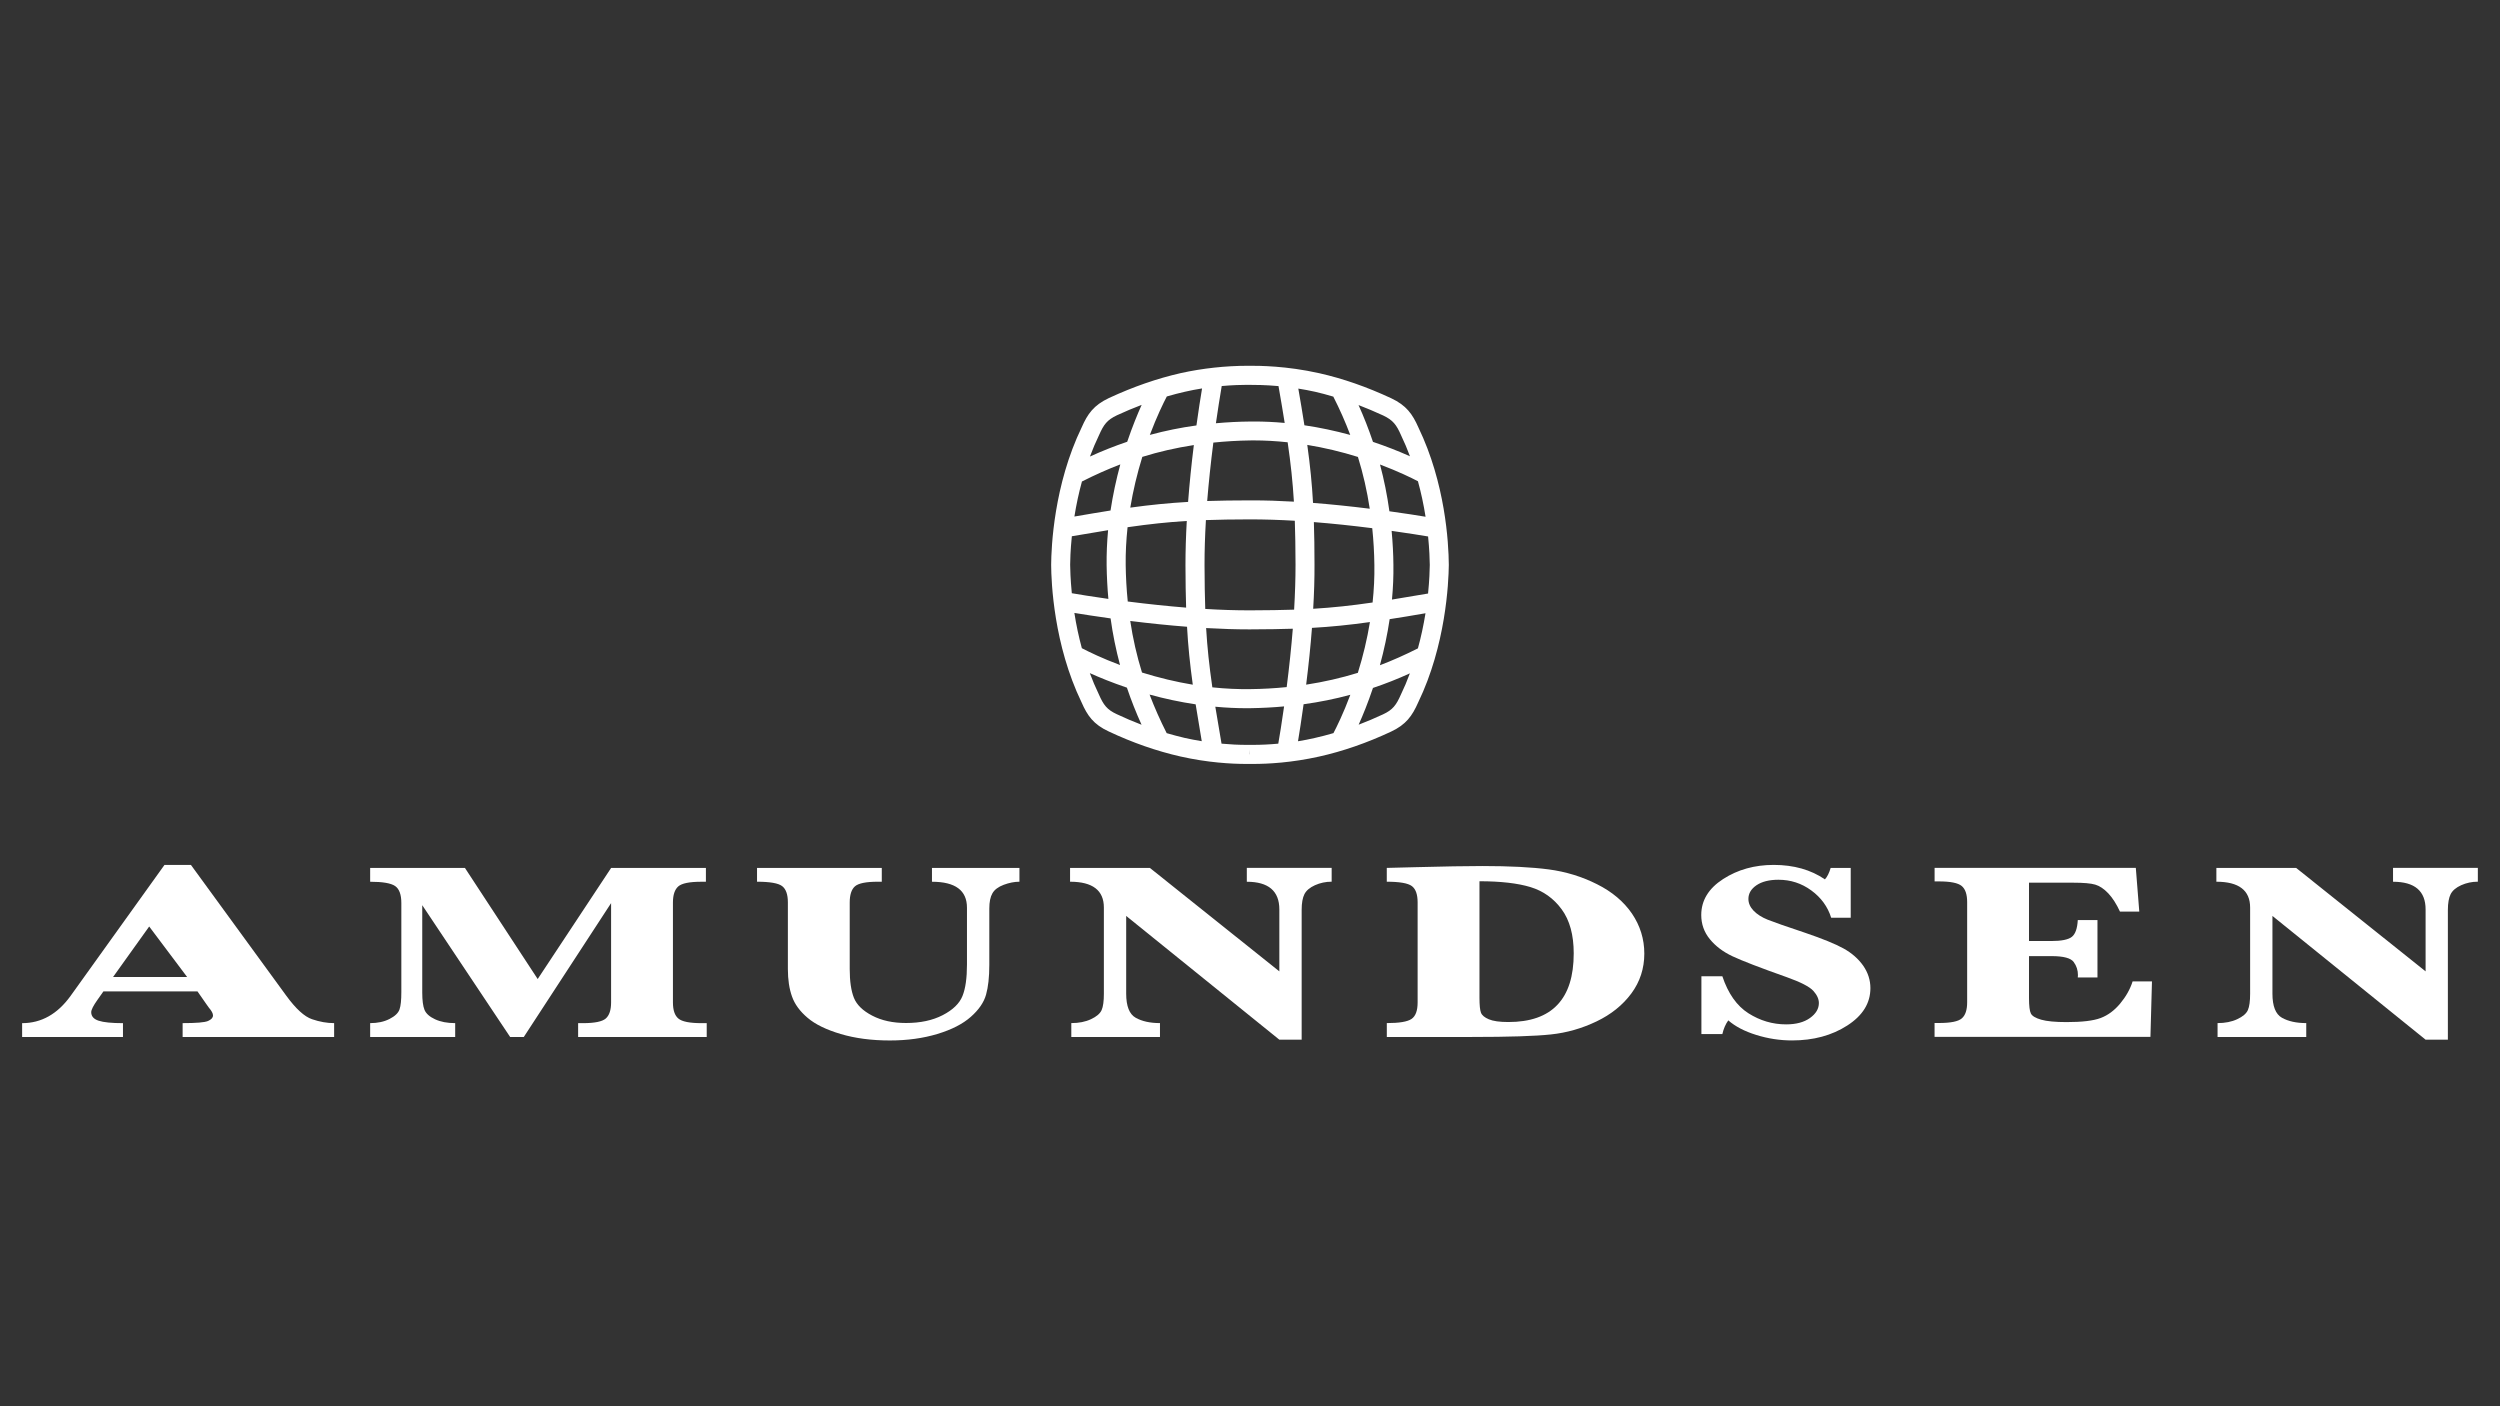
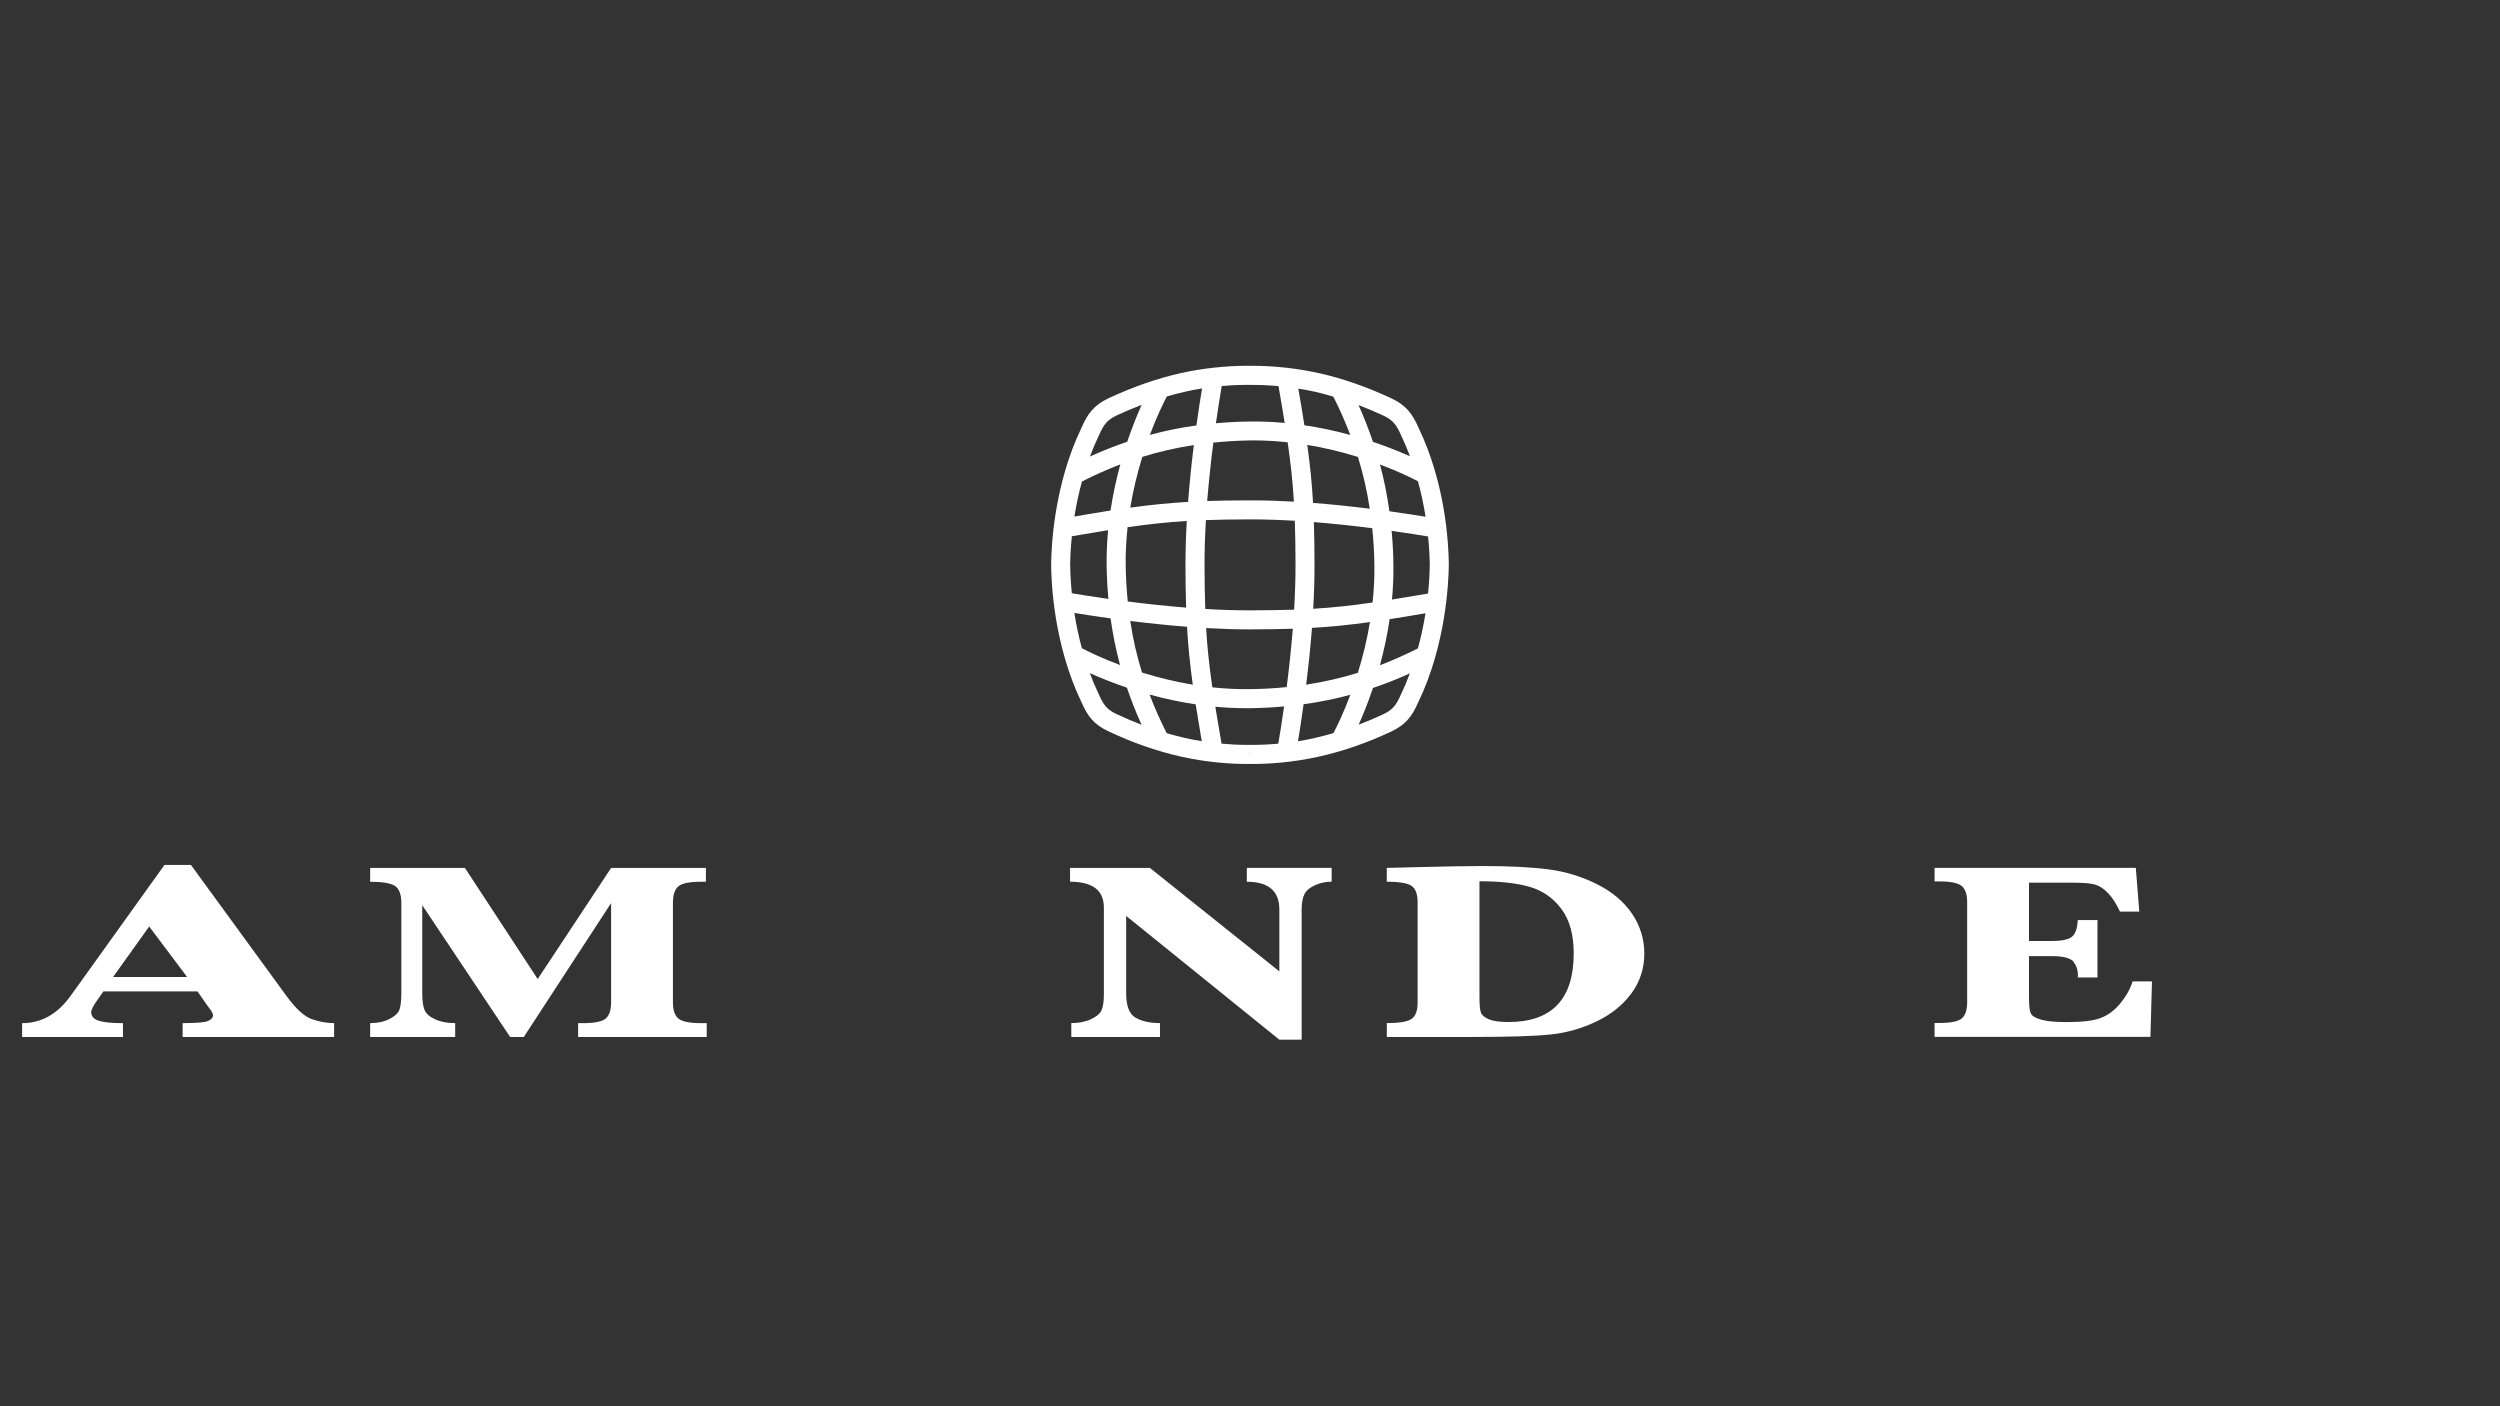
<svg xmlns="http://www.w3.org/2000/svg" version="1.1" id="Layer_1" x="0px" y="0px" viewBox="0 0 800 450" style="enable-background:new 0 0 800 450;">
  <rect x="0" y="0" width="800" height="450" fill="#333333" stroke="none" />
  <style type="text/css">
	.st0{fill:#FFFFFF;}
</style>
  <g>
    <path class="st0" d="M354.78,234.06c7.63,3.6,15.36,6.29,22.98,8.02c8.71,1.96,16.28,2.38,21.09,2.38l1.04-0.01l1.13,0.01&#10;  c4.8,0,12.35-0.41,21.06-2.35c7.61-1.69,15.35-4.38,23.02-7.97c4.83-2.25,6.8-5.04,8.71-9.35c8.85-18.3,9.74-38.28,9.81-44.01&#10;  c-0.06-7.29-1.14-26.17-9.73-43.99c-1.9-4.3-3.85-7.06-8.7-9.35c-7.89-3.67-15.41-6.29-23.01-8.01&#10;  c-10.57-2.37-19.21-2.38-22.07-2.38c-0.01,0-0.02,0-0.02,0l-0.76,0c-7.15,0-14.57,0.81-21.47,2.34c-7.61,1.73-15.13,4.34-23,7.98&#10;  c-4.88,2.3-6.83,5.08-8.7,9.34c-8.93,18.45-9.75,38.34-9.79,44.02c0.03,5.66,0.83,25.56,9.71,43.98&#10;  C347.97,229.03,349.91,231.8,354.78,234.06z M357.37,228.54c-3.15-1.46-4.24-2.93-5.76-6.39c-1.05-2.18-2.01-4.44-2.87-6.75&#10;  c3.1,1.39,7.12,3.04,11.87,4.65c1.36,4.02,2.91,7.94,4.69,11.87C362.63,230.9,359.98,229.77,357.37,228.54z M379.56,194.44&#10;  c-5.91-0.48-12.18-1.13-18.68-1.96c-0.4-4.02-0.61-7.86-0.66-11.71c-0.05-3.82,0.15-7.78,0.6-12.06c7.01-1.01,12.83-1.63,18.95-2&#10;  c-0.28,4.84-0.42,9.58-0.42,14.12C379.37,186.31,379.43,190.6,379.56,194.44z M361.68,198.71c6.38,0.79,12.48,1.41,18.17,1.85&#10;  c0.34,6.09,0.91,11.8,1.84,18.54c-5.36-0.89-10.81-2.2-16.25-3.89C363.77,209.81,362.53,204.39,361.68,198.71z M379.13,236.14&#10;  c-1.9-0.45-3.84-0.96-5.79-1.53c-2.1-4.14-3.9-8.21-5.48-12.35c4.85,1.34,9.8,2.39,14.75,3.13c0.59,3.75,1.27,7.82,1.95,11.79&#10;  C382.67,236.87,380.87,236.53,379.13,236.14z M399.91,241.36l-0.01-1.46l0.06,1.46H399.91z M409.05,237.97&#10;  c-2.78,0.26-5.55,0.39-8.23,0.39l-0.94,0l-0.84,0c-2.66,0-5.39-0.13-8.15-0.39c-0.76-4.35-1.42-8.25-1.99-11.82&#10;  c3.41,0.32,6.81,0.48,10.14,0.48l1.07-0.01c3.82-0.06,7.38-0.25,10.8-0.57C410.15,231.42,409.46,235.63,409.05,237.97z&#10;   M411.74,219.87c-3.84,0.39-7.77,0.61-11.71,0.65c-3.9,0.05-7.91-0.13-12.08-0.57c-1.01-6.99-1.63-12.82-1.99-18.97&#10;  c5.06,0.28,9.54,0.42,13.63,0.42l0.51,0c5.7-0.02,9.9-0.09,13.6-0.21C413.22,207.15,412.56,213.42,411.74,219.87z M420.44,167.07&#10;  c5.86,0.46,12.13,1.12,18.68,1.95c0.41,3.96,0.63,7.83,0.68,11.79c0.06,3.82-0.13,7.85-0.57,11.99c-6.83,1-12.67,1.62-19.01,2.01&#10;  c0.3-5.01,0.44-9.76,0.42-14.14C420.64,175.62,420.57,171.15,420.44,167.07z M438.38,199.06c-0.89,5.42-2.19,10.87-3.87,16.25&#10;  c-5.39,1.66-10.83,2.9-16.54,3.78c0.78-6.22,1.41-12.32,1.86-18.17C425.95,200.57,431.66,200,438.38,199.06z M448.3,222.23&#10;  c-1.52,3.44-2.62,4.92-5.77,6.38c-2.55,1.19-5.15,2.29-7.76,3.29c1.37-3.06,2.99-7.03,4.58-11.76c4.01-1.35,7.9-2.88,11.81-4.67&#10;  C450.27,217.88,449.33,220.11,448.3,222.23z M453.73,207.48c-4.09,2.06-8.16,3.88-12.16,5.4c1.35-4.91,2.39-9.86,3.12-14.75&#10;  c3.4-0.52,7.18-1.14,11.47-1.89C455.52,200.16,454.71,203.93,453.73,207.48z M457.53,180.78c-0.02,1.62-0.12,4.87-0.55,9.15&#10;  c-4.26,0.74-8.07,1.37-11.55,1.93c0.36-3.86,0.51-7.52,0.46-11.13c-0.03-3.47-0.22-7.04-0.57-10.85c5.3,0.74,9.4,1.41,11.67,1.79&#10;  C457.41,175.85,457.51,179.15,457.53,180.78z M456.18,165.36c-2.41-0.4-6.43-1.05-11.57-1.75c-0.72-5.19-1.71-10.12-3.01-14.97&#10;  c5.86,2.21,10.08,4.28,12.14,5.36C454.74,157.62,455.56,161.43,456.18,165.36z M442.61,132.95c3.17,1.51,4.26,2.97,5.76,6.4&#10;  c1.01,2.11,1.96,4.34,2.82,6.66c-3.82-1.71-7.78-3.25-11.84-4.61c-1.38-4.08-2.9-7.97-4.62-11.78&#10;  C437.31,130.61,439.95,131.73,442.61,132.95z M438.32,162.79c-6.41-0.8-12.5-1.42-18.15-1.86c-0.34-6.13-0.91-11.85-1.84-18.56&#10;  c5.39,0.88,10.83,2.17,16.21,3.85C436.21,151.62,437.45,157.06,438.32,162.79z M420.84,125.37c1.81,0.41,3.72,0.92,5.82,1.55&#10;  c2.05,4.03,3.84,8.07,5.42,12.26c-4.91-1.34-9.83-2.38-14.67-3.09c-0.58-3.78-1.27-7.81-1.95-11.74&#10;  C417.24,124.63,419.04,124.97,420.84,125.37z M417.15,225.36c5.05-0.69,10.06-1.7,14.96-3.03c-2.28,6.09-4.44,10.43-5.41,12.27&#10;  c-2.04,0.6-4.05,1.12-5.97,1.55c-1.74,0.4-3.51,0.75-5.37,1.05C415.82,234.42,416.47,230.3,417.15,225.36z M390.95,123.53&#10;  c3.51-0.31,6.33-0.38,8.14-0.38l0.89,0.01c1.49,0,4.81,0,9.14,0.39c0.8,4.56,1.44,8.38,1.98,11.79c-3.32-0.31-6.6-0.46-9.79-0.46&#10;  l-1.33,0.01c-3.5,0.03-7.08,0.21-10.89,0.55C389.68,131.35,390.31,127.29,390.95,123.53z M388.27,141.63&#10;  c3.94-0.41,7.9-0.64,11.8-0.69l1.13-0.01c3.5,0,7.15,0.2,10.85,0.6c1.01,6.91,1.62,12.75,2,19c-4.62-0.27-9.06-0.41-13.23-0.41&#10;  l-0.91,0c-4.94,0-9.41,0.07-13.61,0.2C386.78,154.42,387.44,148.15,388.27,141.63z M385.89,166.43c4.13-0.15,8.64-0.22,14.05-0.23&#10;  c4.67,0,9.51,0.15,14.4,0.44c0.14,4.1,0.21,8.61,0.23,14.06c0,4.38-0.15,9.22-0.45,14.39c-3.93,0.13-8.34,0.2-14.04,0.22h-0.29&#10;  c-4.46,0-9.2-0.15-14.11-0.45c-0.14-3.93-0.21-8.44-0.23-14.04C385.44,176.37,385.59,171.53,385.89,166.43z M373.38,126.87&#10;  c2.09-0.61,4-1.11,5.84-1.52c1.76-0.41,3.58-0.76,5.44-1.05c-0.5,3-1.14,7.05-1.8,11.84c-5.01,0.68-9.92,1.68-14.91,3.03&#10;  C370.16,133.3,372.28,128.97,373.38,126.87z M382.03,142.42c-0.79,6.31-1.4,12.42-1.84,18.19c-6.18,0.36-11.88,0.92-18.5,1.83&#10;  c0.89-5.41,2.19-10.87,3.85-16.24C370.88,144.54,376.3,143.3,382.03,142.42z M351.68,139.27c1.53-3.47,2.58-4.88,5.76-6.39&#10;  c2.66-1.23,5.27-2.33,7.89-3.32c-1.31,2.91-2.97,6.94-4.62,11.8c-4.01,1.36-8.01,2.94-11.93,4.73&#10;  C349.66,143.73,350.63,141.45,351.68,139.27z M346.22,154.08c4.22-2.14,8.27-3.94,12.28-5.47c-1.33,4.87-2.38,9.82-3.13,14.75&#10;  c-3.5,0.55-7.31,1.2-11.56,1.93C344.4,161.55,345.2,157.79,346.22,154.08z M342.45,180.72c0.01-1.25,0.07-4.53,0.54-9.12&#10;  c4.28-0.74,8.11-1.38,11.6-1.94c-0.36,3.88-0.51,7.56-0.47,11.19c0.05,3.65,0.24,7.27,0.56,10.8c-5.33-0.75-9.43-1.43-11.7-1.82&#10;  C342.53,185.28,342.46,181.98,342.45,180.72z M355.39,197.89c0.69,5.03,1.69,9.95,3.02,14.92c-5.61-2.1-9.82-4.14-12.22-5.39&#10;  c-0.99-3.64-1.8-7.43-2.39-11.28C346.55,196.59,350.57,197.22,355.39,197.89z" />
    <path class="st0" d="M91.64,318.67L61.1,276.78h-8.47l-30.06,41.93c-4.18,5.79-9.34,8.7-15.49,8.7v4.44h32.27v-4.44&#10;  c-3.61,0-6.2-0.26-7.78-0.78c-1.58-0.51-2.38-1.43-2.38-2.73c0-0.77,0.68-2.1,2.02-3.98l1.89-2.68h30.09l2.75,3.95l0.89,1.25&#10;  c0.89,1.03,1.33,1.86,1.33,2.5c0,0.72-0.53,1.3-1.58,1.77c-1.06,0.47-3.77,0.69-8.14,0.69v4.44h48.48v-4.44&#10;  c-2.26,0-4.61-0.41-7.06-1.25C97.4,325.32,94.67,322.81,91.64,318.67z M36.18,312.64l11.56-16.16l12.14,16.16H36.18z" />
    <path class="st0" d="M217.1,325.95c-1.18-0.97-1.76-2.69-1.76-5.16v-32c0-2.42,0.57-4.13,1.7-5.13c1.12-1,3.58-1.5,7.34-1.5h1.51&#10;  v-4.42h-30.33l-23.5,35.55l-23.28-35.55h-30.33v4.42c4.02,0,6.68,0.46,8,1.38c1.32,0.92,1.98,2.73,1.98,5.45v28.44&#10;  c0,2.56-0.18,4.41-0.58,5.57c-0.39,1.15-1.46,2.18-3.21,3.07c-1.74,0.89-3.81,1.33-6.19,1.33v4.44h27.21v-4.44&#10;  c-2.53,0-4.68-0.41-6.44-1.23c-1.77-0.82-2.89-1.83-3.38-3.02c-0.48-1.18-0.72-3.02-0.72-5.52v-27.97l28.13,42.18h4.36L195.55,289&#10;  v31.79c0,2.42-0.57,4.13-1.7,5.13c-1.13,0.99-3.58,1.49-7.32,1.49H185v4.44h41.15v-4.44h-1.72&#10;  C220.7,327.4,218.26,326.92,217.1,325.95z" />
-     <path class="st0" d="M298.23,282.16c7.48,0,11.2,2.77,11.2,8.3v18.2c0,4.3-0.47,7.67-1.44,10.07c-0.97,2.4-3.08,4.44-6.33,6.12&#10;  c-3.25,1.68-7.17,2.51-11.74,2.51c-4.21,0-7.8-0.78-10.82-2.36c-3.01-1.56-4.96-3.47-5.85-5.7c-0.89-2.23-1.34-5.29-1.34-9.18&#10;  v-21.34c0-2.45,0.56-4.17,1.67-5.15c1.11-0.98,3.55-1.48,7.31-1.48h1.28v-4.42h-39.92v4.42c4.13,0,6.81,0.47,8.03,1.4&#10;  c1.23,0.94,1.84,2.68,1.84,5.23v21.34c0,3.38,0.44,6.3,1.32,8.76c0.86,2.46,2.53,4.74,4.99,6.82c2.46,2.1,5.99,3.81,10.62,5.19&#10;  c4.62,1.37,9.86,2.06,15.69,2.06c5.58,0,10.65-0.7,15.22-2.08c4.57-1.38,8.14-3.21,10.7-5.48c2.57-2.27,4.19-4.64,4.88-7.11&#10;  c0.69-2.46,1.04-5.63,1.04-9.52V290.7c0-2.08,0.33-3.7,1-4.85c0.66-1.17,1.88-2.06,3.62-2.72c1.75-0.65,3.42-0.98,5.02-0.98v-4.42&#10;  h-27.99V282.16z" />
    <path class="st0" d="M398.97,282.16c6.94,0,10.42,2.96,10.42,8.86v19.82l-41.43-33.11h-25.54v4.42c7.22,0,10.82,2.76,10.82,8.27&#10;  v27.6c0,2.37-0.24,4.11-0.72,5.21c-0.49,1.1-1.62,2.08-3.4,2.91c-1.79,0.84-3.88,1.25-6.3,1.25v4.44h28.37v-4.44&#10;  c-3.15,0-5.75-0.57-7.77-1.71c-2.03-1.14-3.04-3.72-3.04-7.71v-24.87l49.01,39.6h7.14v-41.53c0-2.21,0.3-3.89,0.89-5.05&#10;  c0.6-1.16,1.72-2.11,3.38-2.86c1.66-0.74,3.43-1.12,5.33-1.12v-4.42h-27.15V282.16z" />
    <path class="st0" d="M511.03,282.94c-4.85-2.44-10-4.01-15.44-4.73c-5.45-0.72-12.53-1.08-21.22-1.08c-5.2,0-12.38,0.13-21.52,0.37&#10;  l-9.08,0.23v4.42c4.13,0,6.79,0.47,8.03,1.4c1.23,0.94,1.84,2.67,1.84,5.22v32.01c0,2.64-0.65,4.39-1.95,5.28&#10;  c-1.3,0.89-3.94,1.33-7.91,1.33v4.44h27.2c11.86,0,20.3-0.27,25.32-0.81c5.02-0.53,9.86-1.91,14.54-4.14&#10;  c4.69-2.24,8.41-5.23,11.19-8.97c2.76-3.74,4.15-8,4.15-12.75c0-4.65-1.32-8.91-3.93-12.78&#10;  C519.61,288.52,515.88,285.36,511.03,282.94z M498.37,321.54c-3.47,3.67-8.7,5.51-15.69,5.51c-2.82,0-4.91-0.3-6.26-0.88&#10;  c-1.36-0.58-2.2-1.28-2.51-2.11c-0.32-0.83-0.48-2.43-0.48-4.82V282c6.8,0,12.24,0.63,16.33,1.87c4.09,1.25,7.42,3.62,9.98,7.12&#10;  c2.57,3.5,3.85,8.19,3.85,14.09C503.59,312.39,501.86,317.87,498.37,321.54z" />
-     <path class="st0" d="M589.93,303.51c-2.64-1.46-6.72-3.12-12.21-4.99c-6.14-2.05-10.14-3.45-12.04-4.21&#10;  c-1.89-0.76-3.4-1.72-4.52-2.87c-1.11-1.17-1.67-2.42-1.67-3.78c0-1.75,0.86-3.21,2.6-4.39c1.72-1.16,4.06-1.75,7-1.75&#10;  c3.9,0,7.41,1.13,10.54,3.43c3.12,2.28,5.24,5.19,6.35,8.73h6.25v-15.95h-6.42c-0.48,1.64-1.1,2.87-1.83,3.67&#10;  c-4.51-3.08-9.97-4.63-16.39-4.63c-6.14,0-11.53,1.51-16.2,4.53c-4.66,3.01-6.99,6.85-6.99,11.51c0,2.89,0.91,5.47,2.73,7.7&#10;  c1.82,2.24,4.24,4.07,7.25,5.49c3.01,1.42,8.81,3.66,17.4,6.7c4.46,1.59,7.28,3.05,8.47,4.36c1.18,1.3,1.79,2.61,1.79,3.91&#10;  c0,1.84-0.96,3.44-2.85,4.79c-1.9,1.36-4.44,2.04-7.64,2.04c-4.31,0-8.32-1.19-12.05-3.55c-3.72-2.37-6.51-6.33-8.35-11.85h-6.7&#10;  v18.51h6.7c0.4-1.73,1.03-3.19,1.9-4.39c2.22,1.94,5.21,3.5,8.94,4.66c3.74,1.17,7.56,1.76,11.46,1.76&#10;  c6.84,0,12.73-1.59,17.67-4.77c4.95-3.18,7.41-7.17,7.41-11.96c0-2.58-0.77-4.97-2.31-7.2&#10;  C594.65,306.8,592.57,304.97,589.93,303.51z" />
    <path class="st0" d="M678.45,321.14c-1.84,2.21-3.91,3.74-6.23,4.62c-2.33,0.88-5.95,1.31-10.9,1.31c-3.65,0-6.36-0.26-8.14-0.77&#10;  c-1.79-0.52-2.88-1.17-3.29-1.96c-0.41-0.79-0.61-2.45-0.61-5.01v-13.37h7.28c3.76,0,6.11,0.63,7.02,1.88&#10;  c0.92,1.25,1.36,2.65,1.36,4.18c0,0.17-0.01,0.42-0.05,0.76h6.3v-18.35h-6.3c-0.15,2.65-0.76,4.44-1.87,5.34&#10;  c-1.11,0.9-3.33,1.36-6.69,1.36h-7.05v-18.67h14.14c3.31,0,5.66,0.2,7.06,0.62c1.4,0.41,2.78,1.34,4.16,2.78&#10;  c1.38,1.46,2.62,3.41,3.75,5.85h6.18l-1.11-14h-64.39v4.34h1.39c3.69,0,6.11,0.49,7.28,1.46c1.17,0.97,1.75,2.69,1.75,5.16v32.08&#10;  c0,2.41-0.56,4.13-1.7,5.12c-1.13,1-3.58,1.49-7.34,1.49h-1.39v4.44h69.08l0.49-17.76h-6.19&#10;  C681.63,316.58,680.29,318.93,678.45,321.14z" />
-     <path class="st0" d="M765.77,277.74v4.42c6.95,0,10.42,2.96,10.42,8.86v19.82l-41.43-33.11h-25.52v4.42c7.2,0,10.8,2.76,10.8,8.27&#10;  v27.6c0,2.37-0.24,4.11-0.72,5.21c-0.49,1.1-1.61,2.08-3.41,2.91c-1.78,0.84-3.88,1.25-6.29,1.25v4.44H738v-4.44&#10;  c-3.16,0-5.75-0.57-7.78-1.71c-2.03-1.14-3.04-3.72-3.04-7.71v-24.87l49.01,39.6h7.13v-41.53c0-2.21,0.31-3.89,0.89-5.05&#10;  c0.6-1.16,1.72-2.11,3.38-2.86c1.66-0.74,3.42-1.12,5.32-1.12v-4.42H765.77z" />
  </g>
</svg>